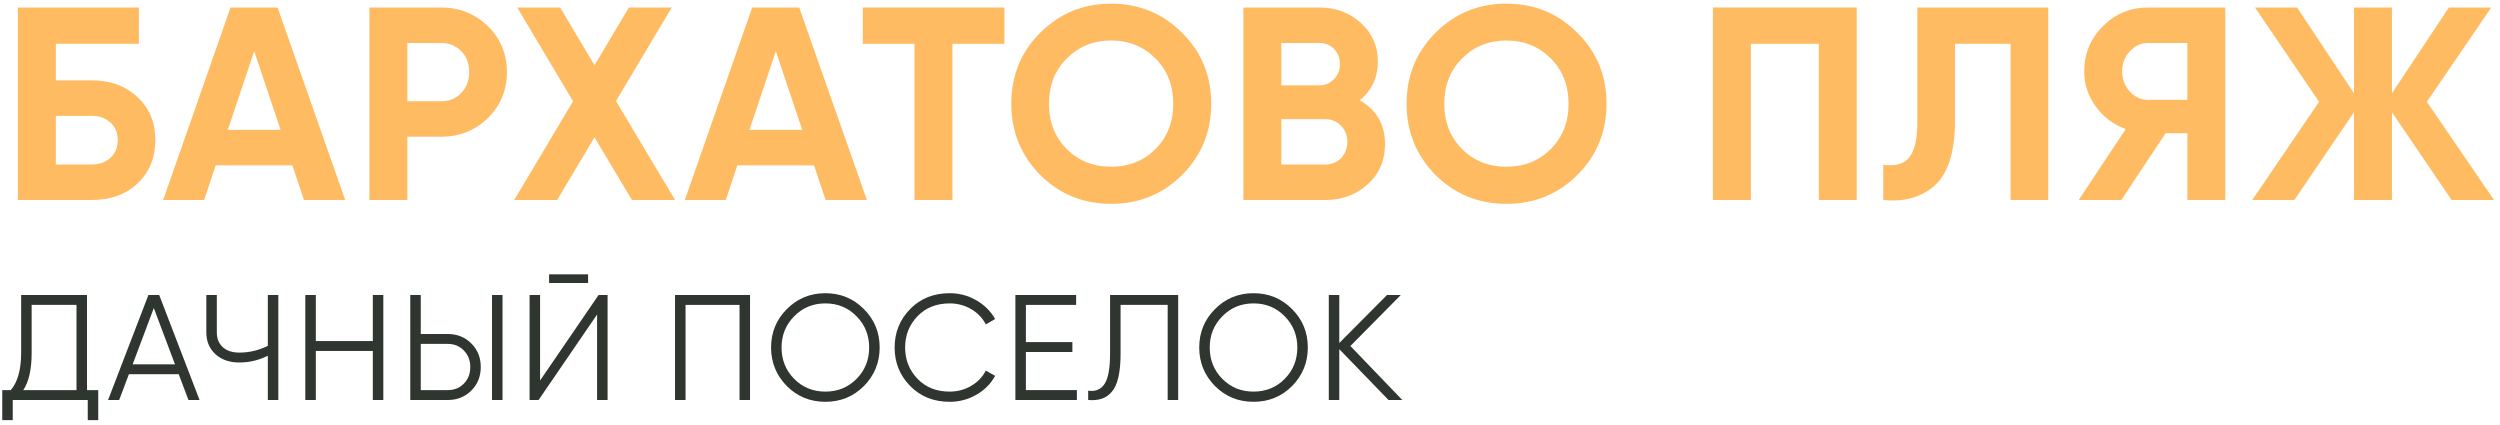
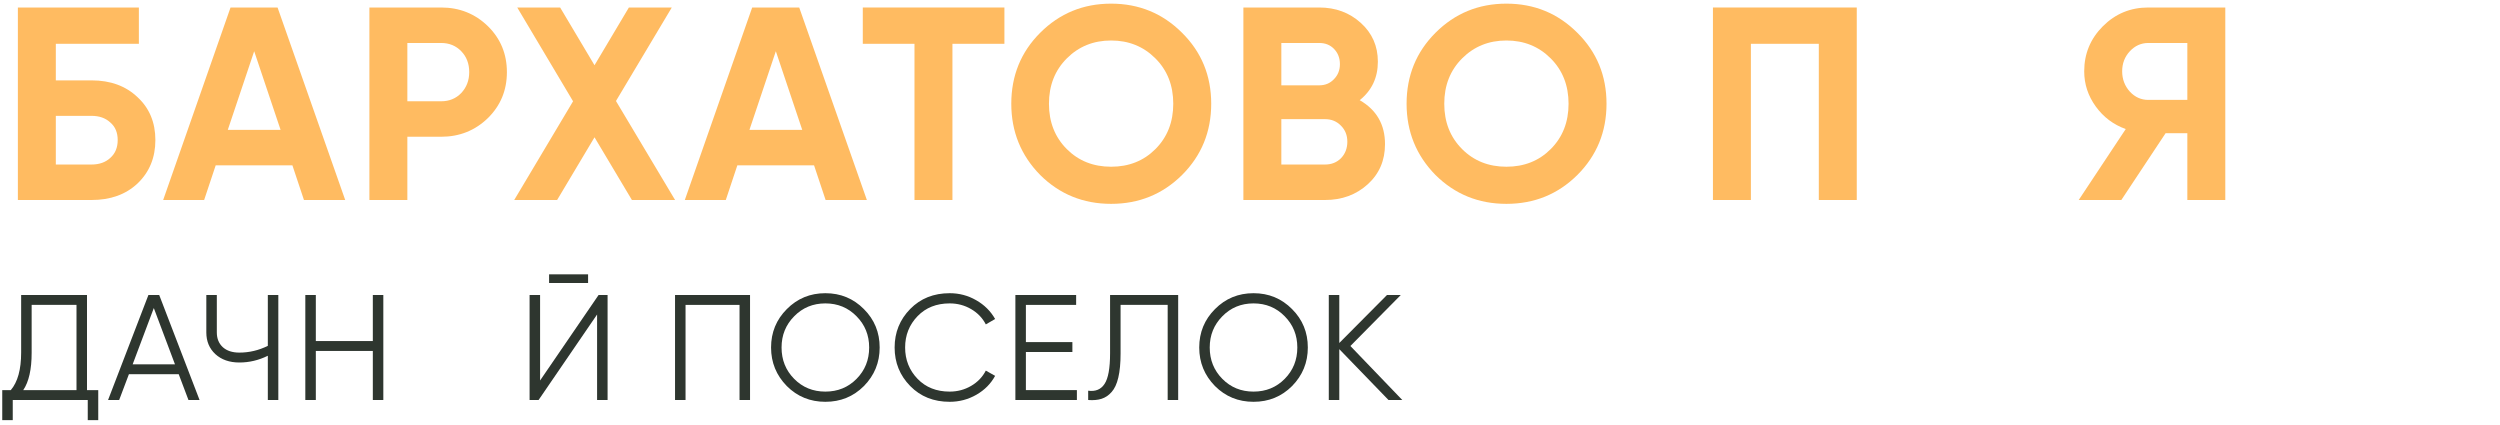
<svg xmlns="http://www.w3.org/2000/svg" width="200" height="34" viewBox="0 0 200 34" fill="none">
  <path d="M4.466 6.43H7.326C8.837 6.43 10.061 6.877 11 7.772C11.953 8.652 12.43 9.796 12.43 11.204C12.43 12.612 11.953 13.771 11 14.68C10.061 15.56 8.837 16 7.326 16H1.43V0.6H11.11V3.504H4.466V6.43ZM4.466 13.162H7.326C7.942 13.162 8.441 12.986 8.822 12.634C9.218 12.282 9.416 11.805 9.416 11.204C9.416 10.603 9.218 10.133 8.822 9.796C8.441 9.444 7.942 9.268 7.326 9.268H4.466V13.162Z" fill="#FFBB61" />
  <path d="M27.617 16H24.317L23.393 13.228H17.255L16.331 16H13.053L18.443 0.6H22.205L27.617 16ZM20.335 4.098L18.223 10.39H22.447L20.335 4.098Z" fill="#FFBB61" />
  <path d="M29.552 0.6H35.294C36.761 0.6 38.008 1.099 39.034 2.096C40.046 3.093 40.552 4.318 40.552 5.77C40.552 7.222 40.046 8.447 39.034 9.444C38.008 10.441 36.761 10.94 35.294 10.94H32.588V16H29.552V0.6ZM32.588 8.102H35.294C35.94 8.102 36.475 7.882 36.9 7.442C37.326 6.987 37.538 6.43 37.538 5.77C37.538 5.095 37.326 4.538 36.9 4.098C36.475 3.658 35.94 3.438 35.294 3.438H32.588V8.102Z" fill="#FFBB61" />
  <path d="M49.277 8.08L54.007 16H50.553L47.561 10.984L44.569 16H41.137L45.845 8.102L41.379 0.6H44.811L47.561 5.22L50.311 0.6H53.743L49.277 8.08Z" fill="#FFBB61" />
  <path d="M69.349 16H66.049L65.125 13.228H58.987L58.063 16H54.785L60.175 0.6H63.937L69.349 16ZM62.067 4.098L59.955 10.39H64.179L62.067 4.098Z" fill="#FFBB61" />
  <path d="M69.023 0.6H80.353V3.504H76.195V16H73.159V3.504H69.023V0.6Z" fill="#FFBB61" />
  <path d="M94.565 13.998C93.01 15.538 91.118 16.308 88.889 16.308C86.66 16.308 84.768 15.538 83.213 13.998C81.673 12.429 80.903 10.529 80.903 8.3C80.903 6.056 81.673 4.164 83.213 2.624C84.768 1.069 86.66 0.292 88.889 0.292C91.118 0.292 93.01 1.069 94.565 2.624C96.12 4.164 96.897 6.056 96.897 8.3C96.897 10.544 96.12 12.443 94.565 13.998ZM85.347 11.93C86.286 12.869 87.466 13.338 88.889 13.338C90.312 13.338 91.493 12.869 92.431 11.93C93.385 10.977 93.861 9.767 93.861 8.3C93.861 6.833 93.385 5.623 92.431 4.67C91.478 3.717 90.297 3.24 88.889 3.24C87.481 3.24 86.3 3.717 85.347 4.67C84.394 5.623 83.917 6.833 83.917 8.3C83.917 9.767 84.394 10.977 85.347 11.93Z" fill="#FFBB61" />
  <path d="M108.777 8.014C110.126 8.791 110.801 9.965 110.801 11.534C110.801 12.839 110.339 13.91 109.415 14.746C108.491 15.582 107.354 16 106.005 16H99.471V0.6H105.543C106.848 0.6 107.956 1.011 108.865 1.832C109.774 2.653 110.229 3.687 110.229 4.934C110.229 6.21 109.745 7.237 108.777 8.014ZM105.543 3.438H102.507V6.826H105.543C106.012 6.826 106.401 6.665 106.709 6.342C107.032 6.019 107.193 5.616 107.193 5.132C107.193 4.648 107.039 4.245 106.731 3.922C106.423 3.599 106.027 3.438 105.543 3.438ZM102.507 13.162H106.005C106.518 13.162 106.944 12.993 107.281 12.656C107.618 12.304 107.787 11.864 107.787 11.336C107.787 10.823 107.618 10.397 107.281 10.06C106.944 9.708 106.518 9.532 106.005 9.532H102.507V13.162Z" fill="#FFBB61" />
  <path d="M126.189 13.998C124.635 15.538 122.743 16.308 120.513 16.308C118.284 16.308 116.392 15.538 114.837 13.998C113.297 12.429 112.527 10.529 112.527 8.3C112.527 6.056 113.297 4.164 114.837 2.624C116.392 1.069 118.284 0.292 120.513 0.292C122.743 0.292 124.635 1.069 126.189 2.624C127.744 4.164 128.521 6.056 128.521 8.3C128.521 10.544 127.744 12.443 126.189 13.998ZM116.971 11.93C117.91 12.869 119.091 13.338 120.513 13.338C121.936 13.338 123.117 12.869 124.055 11.93C125.009 10.977 125.485 9.767 125.485 8.3C125.485 6.833 125.009 5.623 124.055 4.67C123.102 3.717 121.921 3.24 120.513 3.24C119.105 3.24 117.925 3.717 116.971 4.67C116.018 5.623 115.541 6.833 115.541 8.3C115.541 9.767 116.018 10.977 116.971 11.93Z" fill="#FFBB61" />
  <path d="M137.035 0.6H148.541V16H145.505V3.504H140.071V16H137.035V0.6Z" fill="#FFBB61" />
-   <path d="M150.66 16V13.184C151.599 13.316 152.288 13.125 152.728 12.612C153.168 12.084 153.388 11.116 153.388 9.708V0.6H163.86V16H160.846V3.504H156.402V9.62C156.402 12.275 155.794 14.071 154.576 15.01C153.535 15.831 152.23 16.161 150.66 16Z" fill="#FFBB61" />
  <path d="M171.863 0.6H178.023V16H174.987V10.654H173.249L169.707 16H166.297L170.059 10.324C169.077 9.972 168.277 9.371 167.661 8.52C167.045 7.669 166.737 6.731 166.737 5.704C166.737 4.296 167.236 3.093 168.233 2.096C169.231 1.099 170.441 0.6 171.863 0.6ZM171.863 7.992H174.987V3.438H171.863C171.291 3.438 170.8 3.658 170.389 4.098C169.979 4.538 169.773 5.073 169.773 5.704C169.773 6.335 169.979 6.877 170.389 7.332C170.8 7.772 171.291 7.992 171.863 7.992Z" fill="#FFBB61" />
-   <path d="M194.15 8.146L199.518 16H196.13L191.356 8.982V16H188.32V8.982L183.546 16H180.18L185.526 8.146L180.4 0.6H183.766L188.32 7.464V0.6H191.356V7.464L195.91 0.6H199.298L194.15 8.146Z" fill="#FFBB61" />
-   <path d="M6.96 23.6V31.208H7.86V33.608H7.02V32H1.02V33.608H0.18V31.208H0.864C1.416 30.56 1.692 29.56 1.692 28.208V23.6H6.96ZM1.86 31.208H6.12V24.392H2.532V28.232C2.532 29.552 2.308 30.544 1.86 31.208Z" fill="#2E362F" />
+   <path d="M6.96 23.6V31.208H7.86V33.608H7.02V32H1.02V33.608H0.18V31.208H0.864C1.416 30.56 1.692 29.56 1.692 28.208V23.6H6.96M1.86 31.208H6.12V24.392H2.532V28.232C2.532 29.552 2.308 30.544 1.86 31.208Z" fill="#2E362F" />
  <path d="M15.965 32H15.077L14.297 29.936H10.313L9.533 32H8.645L11.873 23.6H12.737L15.965 32ZM12.305 24.644L10.613 29.144H13.997L12.305 24.644Z" fill="#2E362F" />
  <path d="M21.426 27.668V23.6H22.266V32H21.426V28.46C20.698 28.82 19.938 29 19.146 29C18.354 29 17.714 28.776 17.226 28.328C16.746 27.88 16.506 27.304 16.506 26.6V23.6H17.346V26.6C17.346 27.088 17.506 27.48 17.826 27.776C18.146 28.064 18.586 28.208 19.146 28.208C19.938 28.208 20.698 28.028 21.426 27.668Z" fill="#2E362F" />
  <path d="M29.826 27.284V23.6H30.666V32H29.826V28.076H25.266V32H24.426V23.6H25.266V27.284H29.826Z" fill="#2E362F" />
-   <path d="M35.822 32H32.822V23.6H33.662V26.72H35.822C36.574 26.72 37.202 26.972 37.706 27.476C38.21 27.98 38.462 28.608 38.462 29.36C38.462 30.112 38.21 30.74 37.706 31.244C37.202 31.748 36.574 32 35.822 32ZM40.202 32H39.362V23.6H40.202V32ZM33.662 27.512V31.208H35.822C36.342 31.208 36.77 31.036 37.106 30.692C37.45 30.348 37.622 29.904 37.622 29.36C37.622 28.824 37.45 28.384 37.106 28.04C36.77 27.688 36.342 27.512 35.822 27.512H33.662Z" fill="#2E362F" />
  <path d="M47.047 22.64H43.927V21.944H47.047V22.64ZM48.607 32H47.767V25.16L43.087 32H42.367V23.6H43.207V30.44L47.887 23.6H48.607V32Z" fill="#2E362F" />
  <path d="M54.003 23.6H60.003V32H59.163V24.392H54.843V32H54.003V23.6Z" fill="#2E362F" />
  <path d="M69.113 30.884C68.273 31.724 67.245 32.144 66.029 32.144C64.813 32.144 63.785 31.724 62.945 30.884C62.105 30.028 61.685 29 61.685 27.8C61.685 26.592 62.105 25.568 62.945 24.728C63.785 23.88 64.813 23.456 66.029 23.456C67.245 23.456 68.273 23.88 69.113 24.728C69.953 25.568 70.373 26.592 70.373 27.8C70.373 29 69.953 30.028 69.113 30.884ZM62.525 27.8C62.525 28.792 62.861 29.628 63.533 30.308C64.205 30.988 65.037 31.328 66.029 31.328C67.021 31.328 67.853 30.988 68.525 30.308C69.197 29.628 69.533 28.792 69.533 27.8C69.533 26.816 69.197 25.984 68.525 25.304C67.853 24.616 67.021 24.272 66.029 24.272C65.037 24.272 64.205 24.616 63.533 25.304C62.861 25.984 62.525 26.816 62.525 27.8Z" fill="#2E362F" />
  <path d="M75.974 32.144C74.694 32.144 73.642 31.724 72.818 30.884C71.986 30.036 71.57 29.008 71.57 27.8C71.57 26.592 71.986 25.564 72.818 24.716C73.642 23.876 74.694 23.456 75.974 23.456C76.742 23.456 77.45 23.644 78.098 24.02C78.746 24.388 79.25 24.888 79.61 25.52L78.866 25.952C78.602 25.44 78.21 25.032 77.69 24.728C77.17 24.424 76.598 24.272 75.974 24.272C74.918 24.272 74.062 24.612 73.406 25.292C72.742 25.98 72.41 26.816 72.41 27.8C72.41 28.784 72.742 29.62 73.406 30.308C74.062 30.988 74.918 31.328 75.974 31.328C76.598 31.328 77.17 31.176 77.69 30.872C78.21 30.568 78.602 30.16 78.866 29.648L79.61 30.068C79.266 30.7 78.766 31.204 78.11 31.58C77.454 31.956 76.742 32.144 75.974 32.144Z" fill="#2E362F" />
  <path d="M82.071 28.16V31.208H86.151V32H81.231V23.6H86.091V24.392H82.071V27.368H85.791V28.16H82.071Z" fill="#2E362F" />
  <path d="M87.054 32V31.256C87.638 31.336 88.074 31.156 88.362 30.716C88.658 30.276 88.806 29.46 88.806 28.268V23.6H94.254V32H93.414V24.392H89.646V28.292C89.646 29.052 89.586 29.688 89.466 30.2C89.346 30.712 89.166 31.1 88.926 31.364C88.694 31.628 88.426 31.808 88.122 31.904C87.826 32 87.47 32.032 87.054 32Z" fill="#2E362F" />
  <path d="M103.366 30.884C102.526 31.724 101.498 32.144 100.282 32.144C99.066 32.144 98.038 31.724 97.198 30.884C96.358 30.028 95.938 29 95.938 27.8C95.938 26.592 96.358 25.568 97.198 24.728C98.038 23.88 99.066 23.456 100.282 23.456C101.498 23.456 102.526 23.88 103.366 24.728C104.206 25.568 104.626 26.592 104.626 27.8C104.626 29 104.206 30.028 103.366 30.884ZM96.778 27.8C96.778 28.792 97.114 29.628 97.786 30.308C98.458 30.988 99.29 31.328 100.282 31.328C101.274 31.328 102.106 30.988 102.778 30.308C103.45 29.628 103.786 28.792 103.786 27.8C103.786 26.816 103.45 25.984 102.778 25.304C102.106 24.616 101.274 24.272 100.282 24.272C99.29 24.272 98.458 24.616 97.786 25.304C97.114 25.984 96.778 26.816 96.778 27.8Z" fill="#2E362F" />
  <path d="M108.031 27.68L112.183 32H111.079L107.143 27.932V32H106.303V23.6H107.143V27.44L110.959 23.6H112.063L108.031 27.68Z" fill="#2E362F" />
</svg>